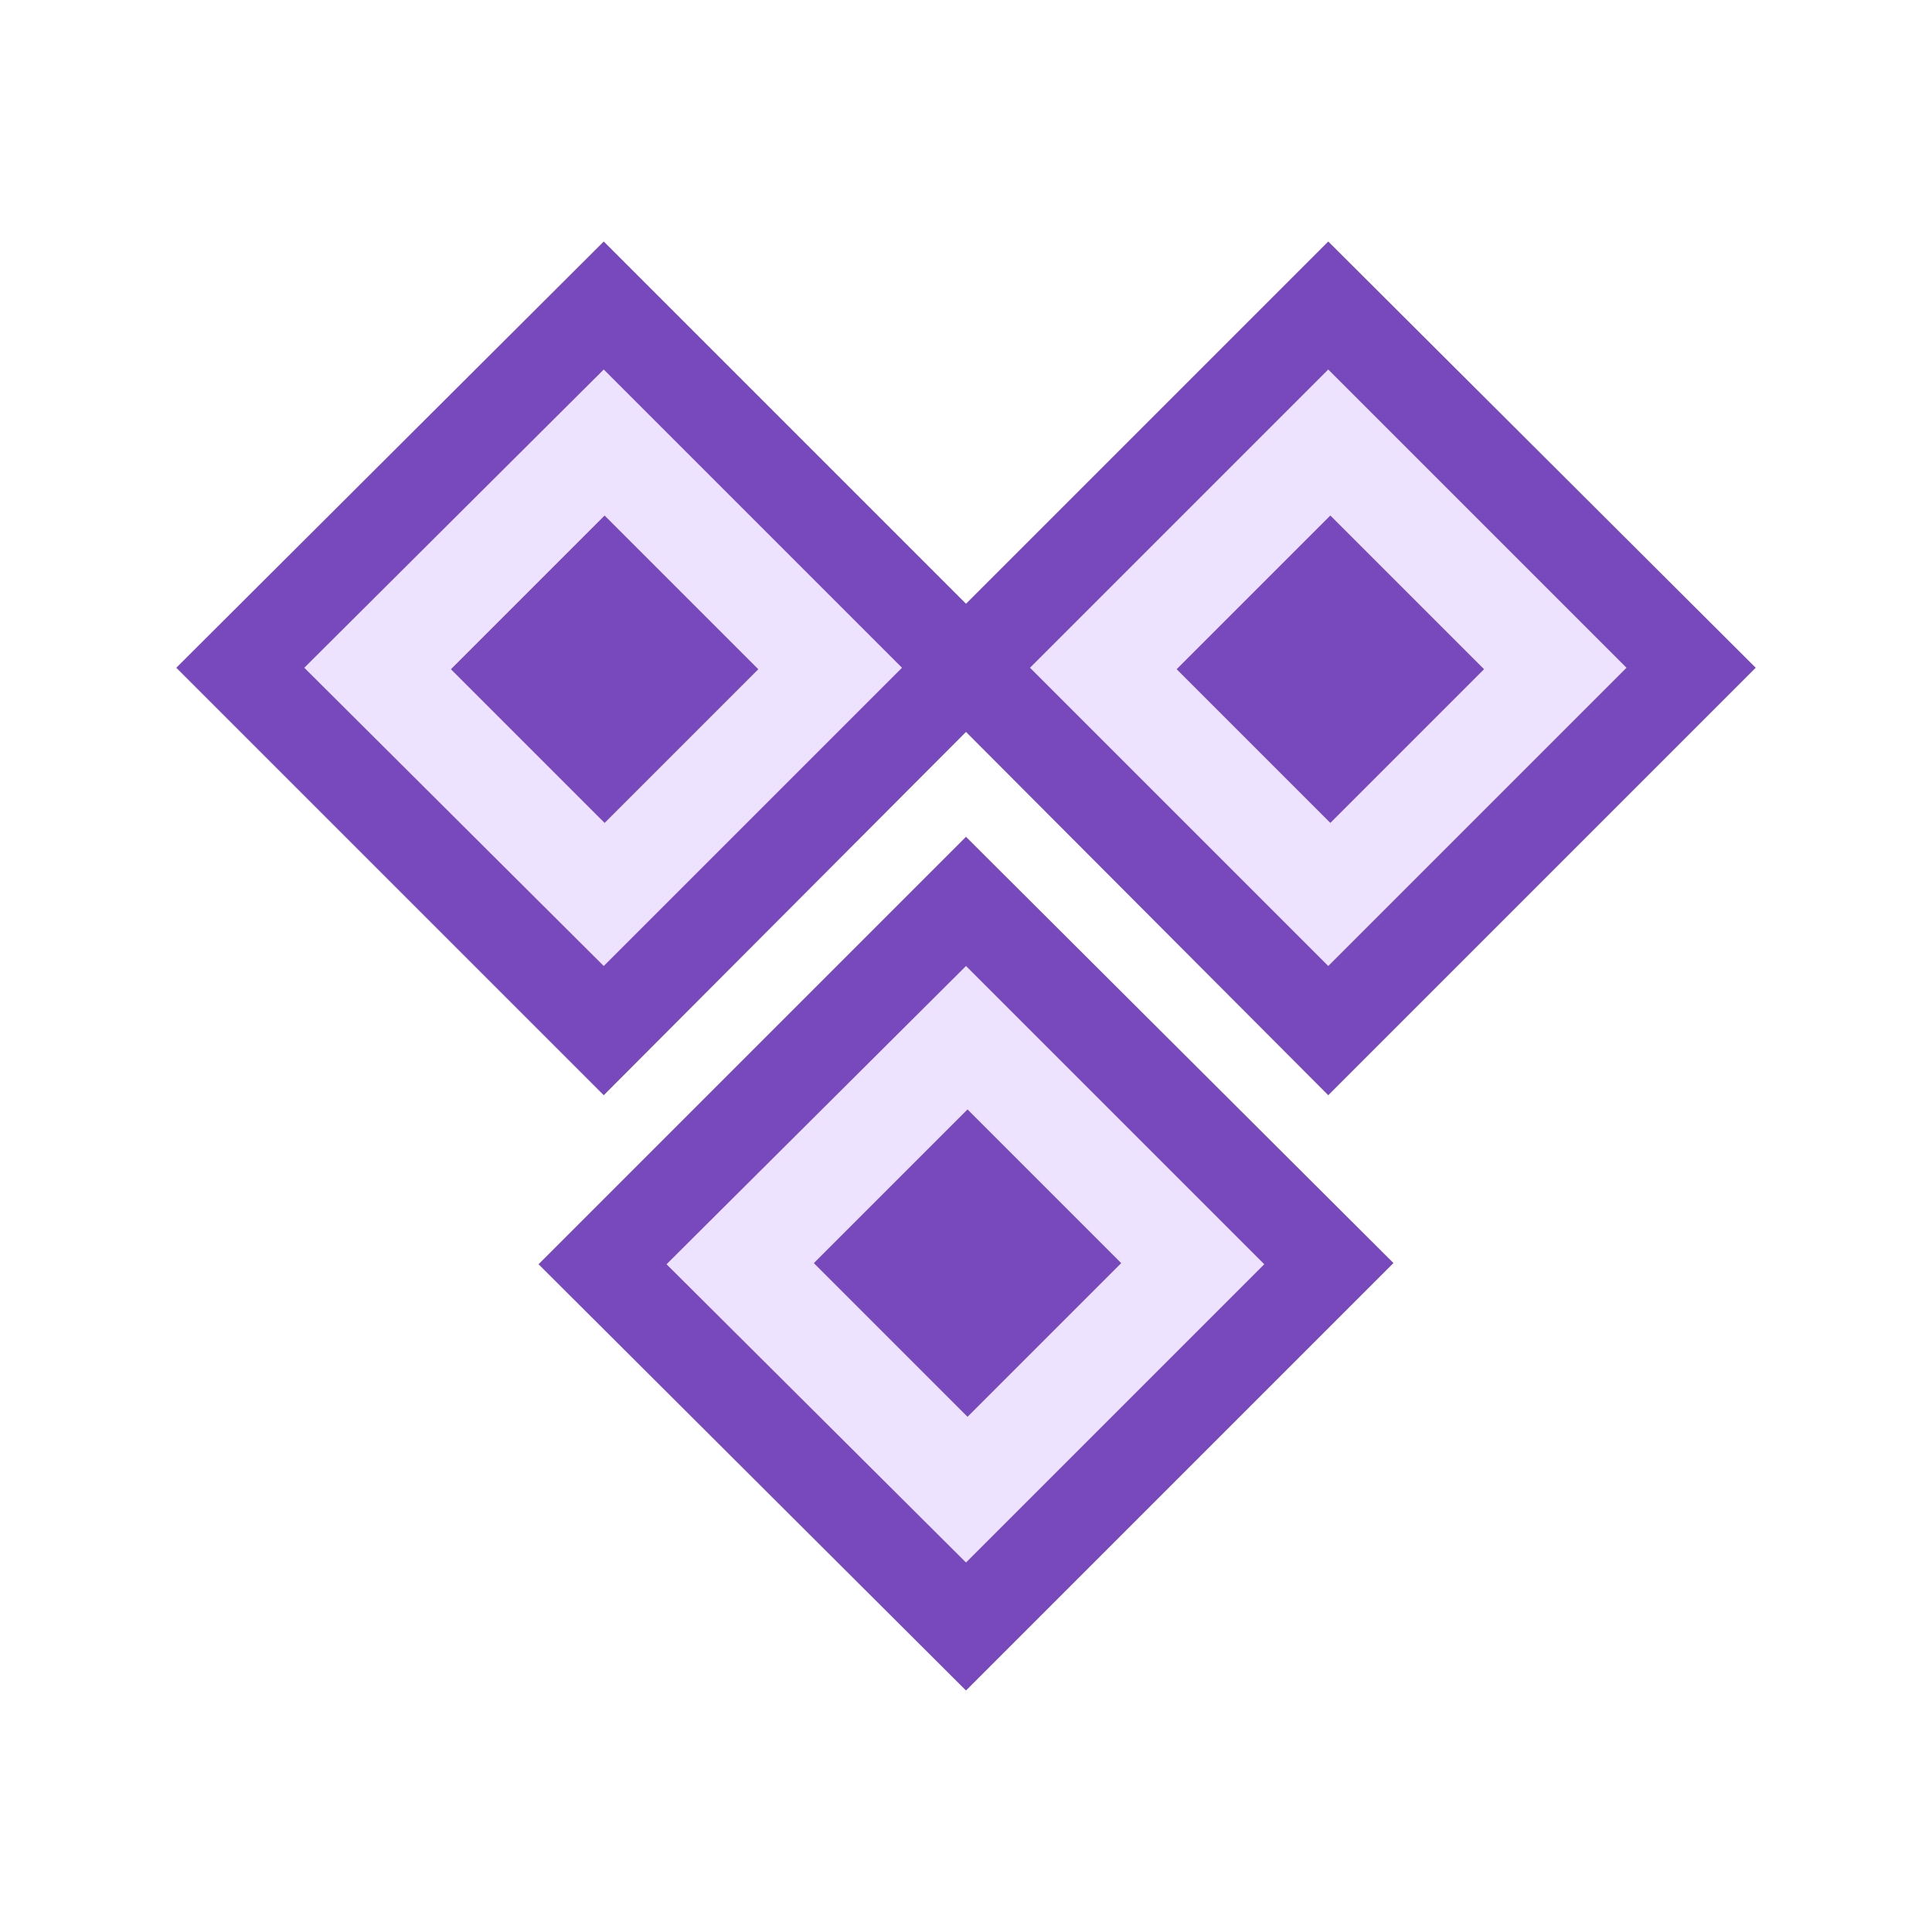
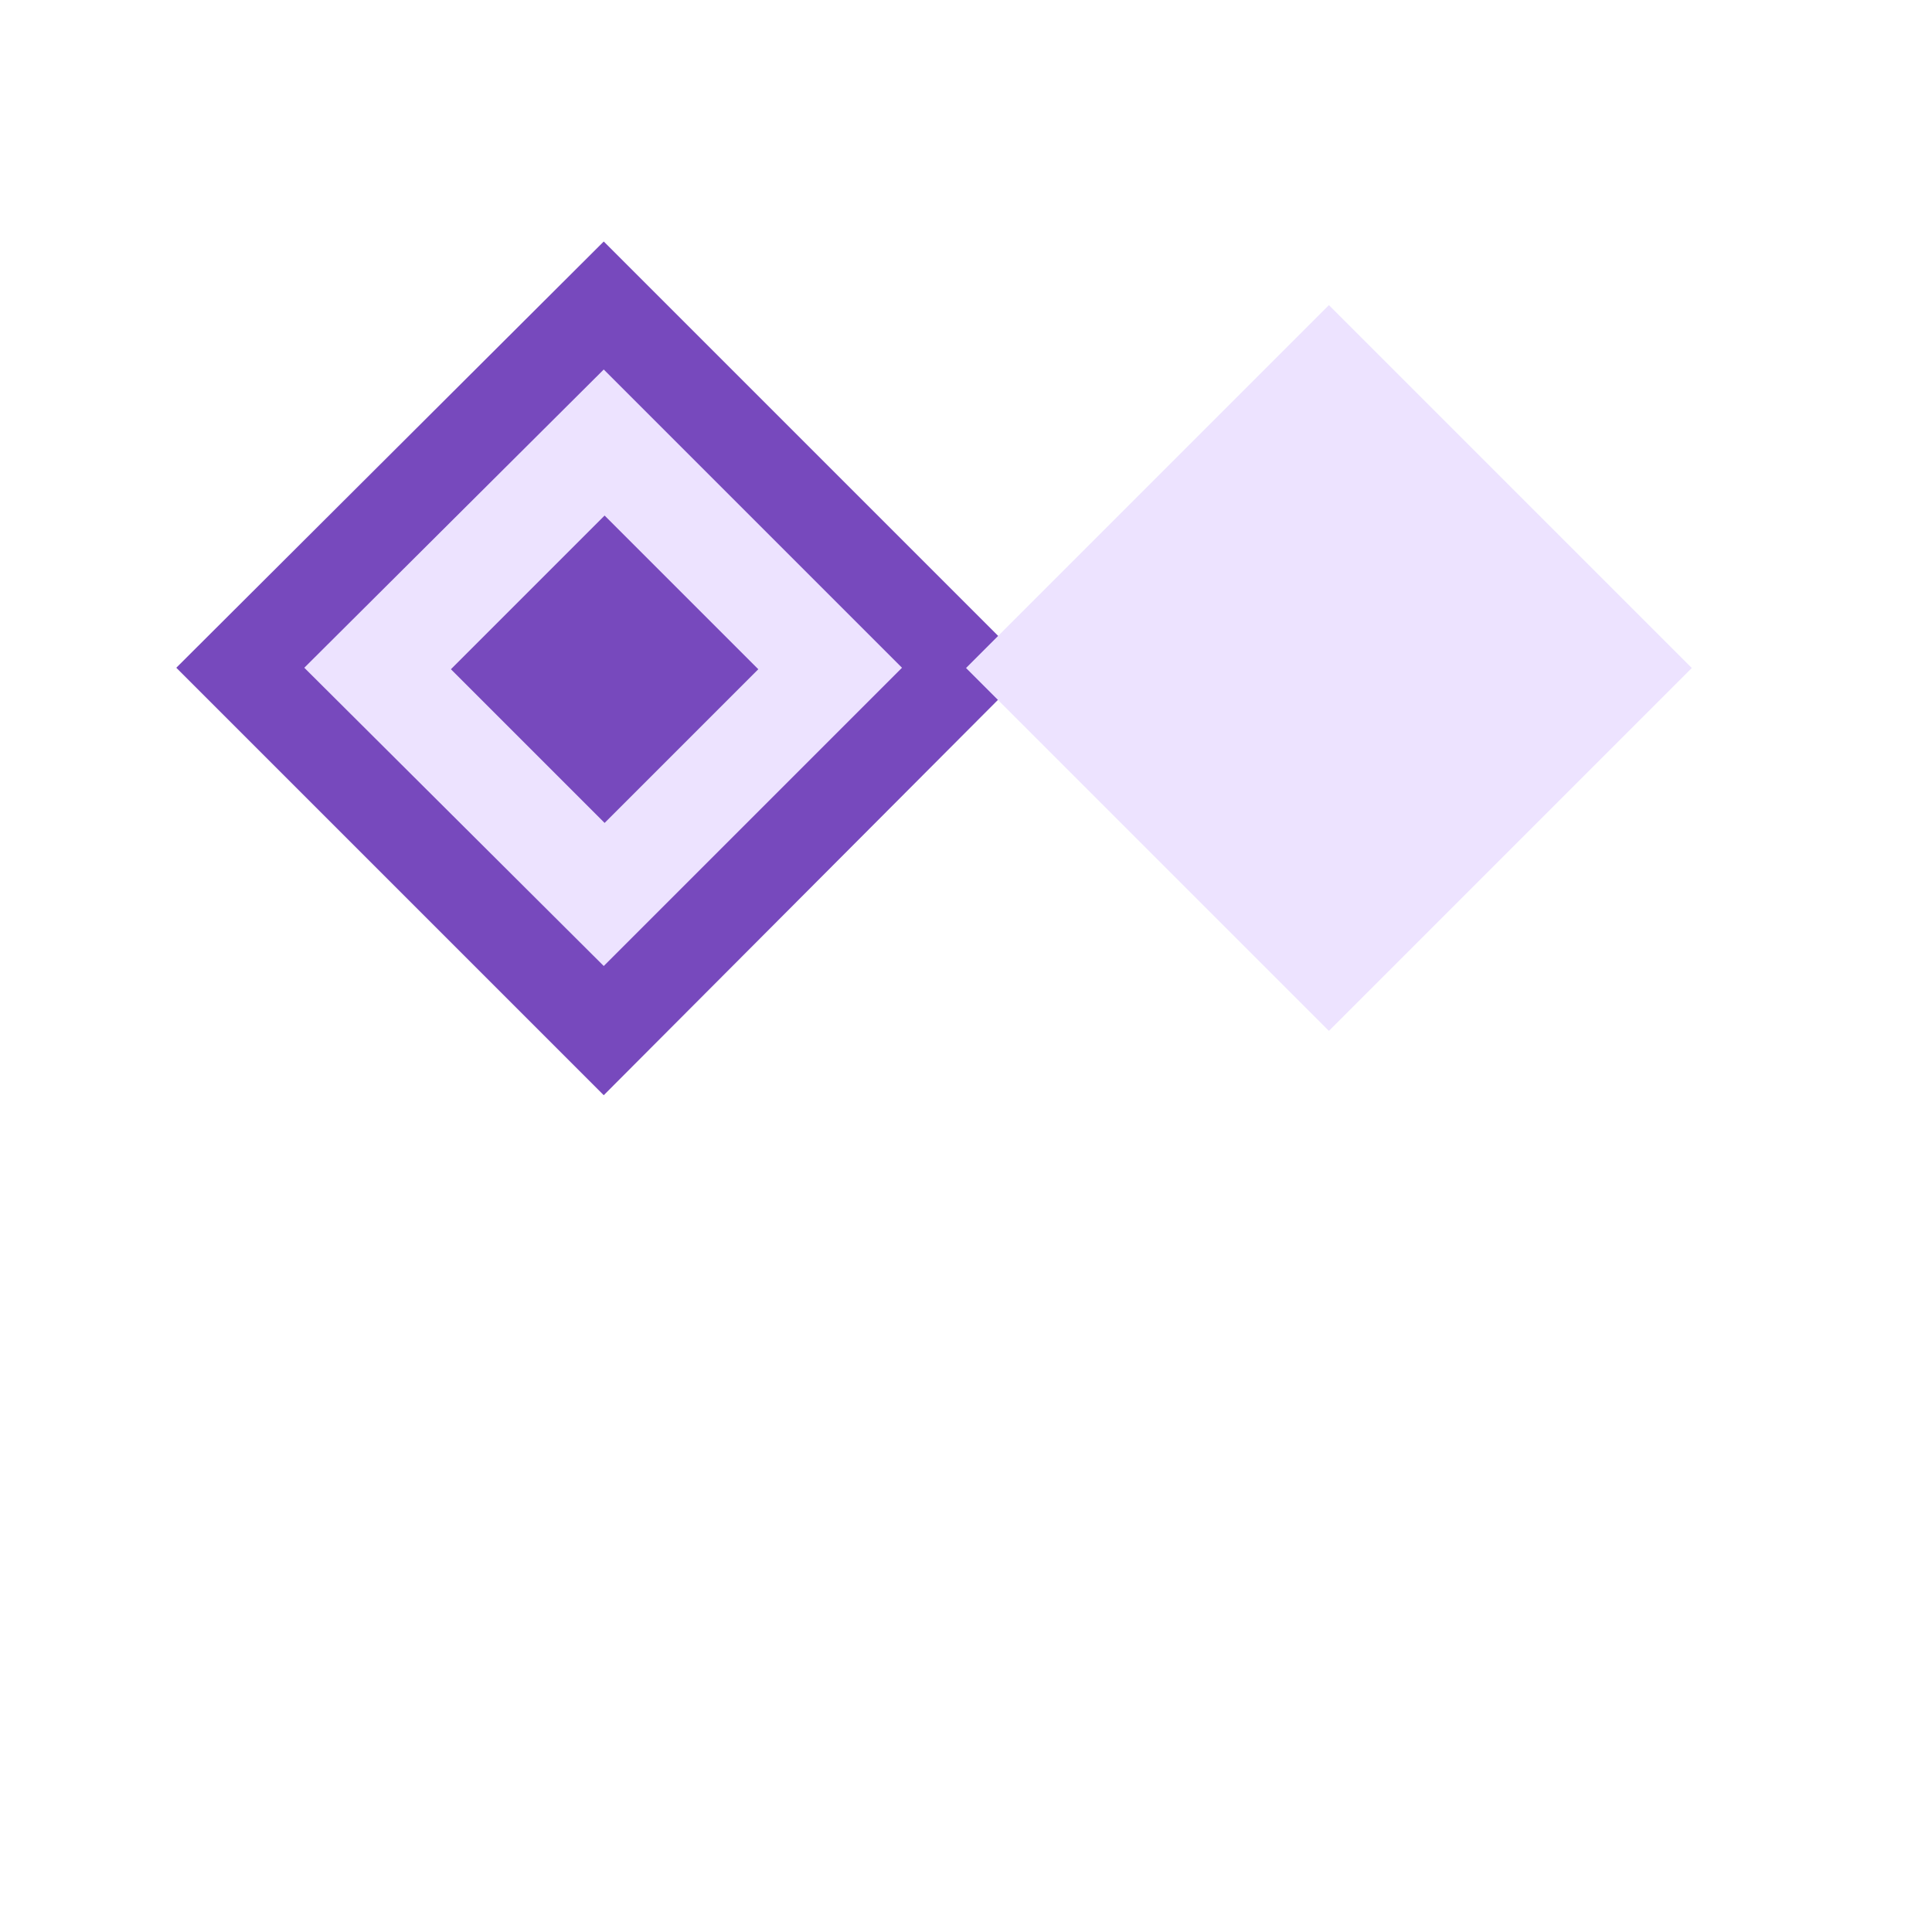
<svg xmlns="http://www.w3.org/2000/svg" viewBox="0 0 16 16">
  <defs>
    <style>.cls-1{fill:#ede3ff;}.cls-2{fill:#7749bd;}</style>
  </defs>
  <title>catalog</title>
  <g id="_2" data-name="2">
    <rect class="cls-1" x="2.87" y="3.41" width="4.25" height="4.25" transform="translate(-2.45 5.15) rotate(-45)" />
    <path class="cls-2" d="M5,3.06,7.47,5.53,5,8,2.52,5.53,5,3.06M5,2,1.46,5.53,5,9.07,8.53,5.53,5,2Z" />
    <rect class="cls-2" x="4.11" y="4.63" width="1.8" height="1.8" transform="translate(12.46 5.91) rotate(135)" />
    <rect class="cls-1" x="8.88" y="3.41" width="4.25" height="4.25" transform="translate(-0.69 9.4) rotate(-45)" />
-     <path class="cls-2" d="M11,3.06l2.47,2.47L11,8,8.53,5.53,11,3.06M11,2,7.47,5.53,11,9.07l3.54-3.54L11,2Z" />
-     <rect class="cls-2" x="10.12" y="4.63" width="1.8" height="1.8" transform="translate(22.72 1.66) rotate(135)" />
-     <rect class="cls-1" x="5.87" y="8.34" width="4.25" height="4.25" transform="translate(-5.06 8.72) rotate(-45)" />
-     <path class="cls-2" d="M8,8l2.47,2.47L8,12.94,5.52,10.47,8,8M8,6.93,4.46,10.47,8,14l3.54-3.54L8,6.93Z" />
-     <rect class="cls-2" x="7.11" y="9.57" width="1.8" height="1.8" transform="translate(21.08 12.2) rotate(135)" />
  </g>
</svg>